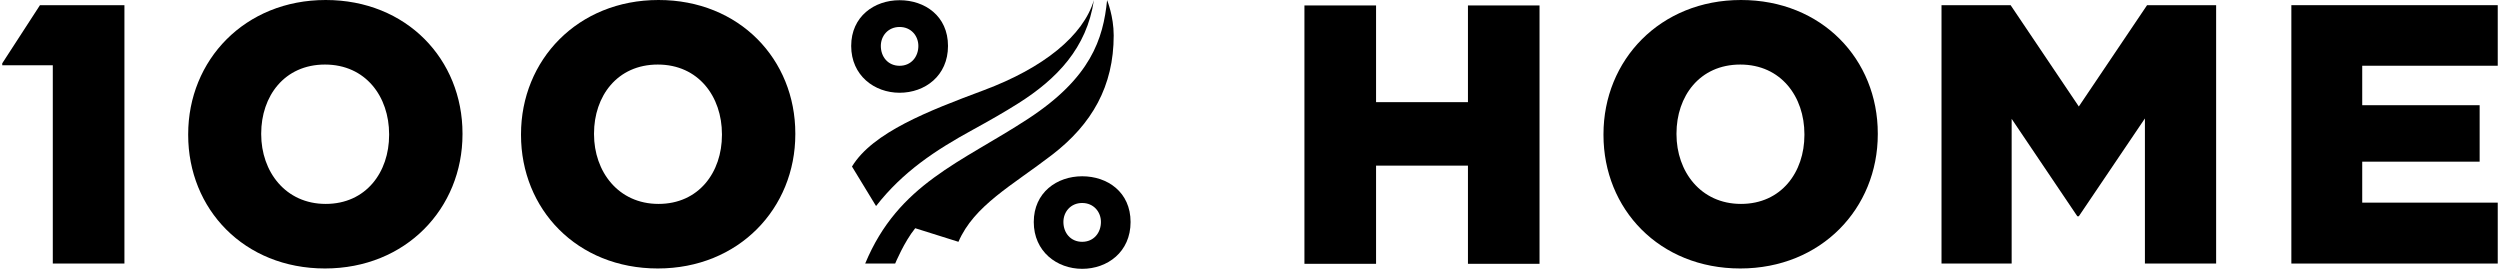
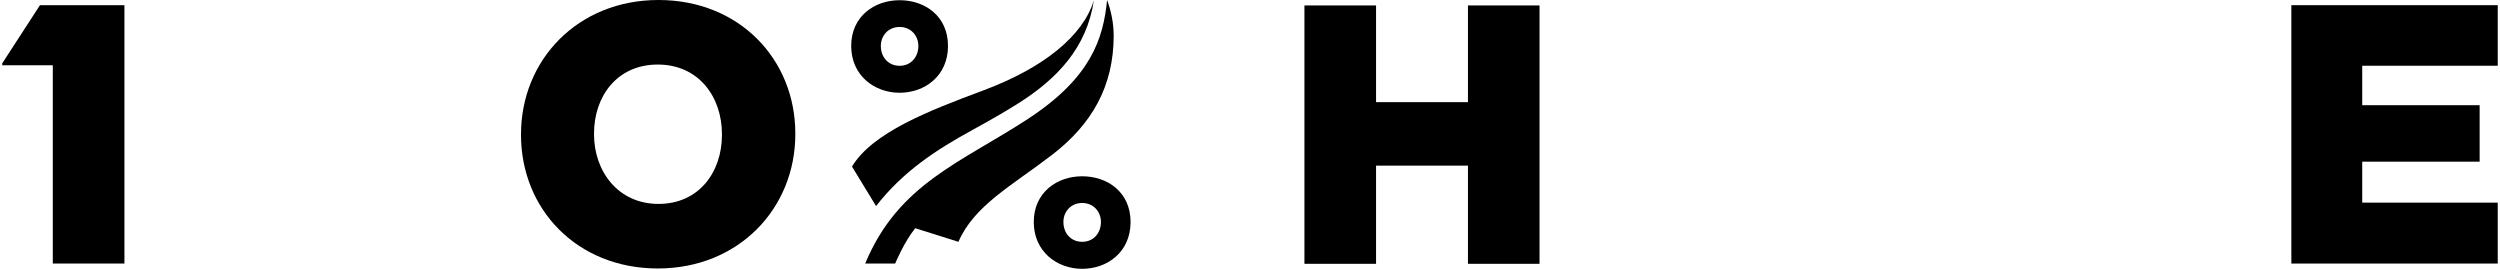
<svg xmlns="http://www.w3.org/2000/svg" width="296" height="32" viewBox="0 0 296 32" fill="none">
  <path d="M0.266 7.497V7.728H6.251V31.204H14.732V0.619H4.728L0.266 7.497Z" fill="currentColor" />
  <path d="M173.805 12.095H162.926V0.645H154.445V31.235H162.926V19.61H173.805V31.235H182.28V0.645H173.805V12.095Z" fill="currentColor" />
-   <path d="M246.132 12.609L238.058 0.613H229.875V31.204H238.18V14.072L245.956 25.607H246.132L253.958 14.024V31.204H262.39V0.613H254.213L246.132 12.609Z" fill="currentColor" />
  <path d="M295.732 7.783V0.613H271.297V31.204H295.732V23.992H279.687V19.141H293.589V12.457H279.687V7.783H295.732Z" fill="currentColor" />
-   <path d="M206.133 0C196.554 0 189.852 7.115 189.852 15.893V15.978C189.852 24.756 196.469 31.787 206.048 31.787C215.628 31.787 222.33 24.672 222.33 15.893V15.808C222.33 7.03 215.713 0 206.133 0ZM213.643 15.978C213.643 20.386 210.911 24.143 206.133 24.143C201.356 24.143 198.496 20.301 198.496 15.893V15.808C198.496 11.401 201.228 7.643 206.048 7.643C210.869 7.643 213.643 11.443 213.643 15.893V15.978Z" fill="currentColor" />
  <path d="M77.969 0C68.39 0 61.688 7.115 61.688 15.893V15.978C61.688 24.756 68.305 31.787 77.884 31.787C87.464 31.787 94.166 24.672 94.166 15.893V15.808C94.166 7.03 87.549 0 77.969 0ZM85.479 15.978C85.479 20.386 82.747 24.143 77.969 24.143C73.192 24.143 70.332 20.301 70.332 15.893V15.808C70.332 11.401 73.064 7.643 77.884 7.643C82.704 7.643 85.479 11.443 85.479 15.893V15.978Z" fill="currentColor" />
-   <path d="M38.563 0C28.983 0 22.281 7.115 22.281 15.893V15.978C22.281 24.756 28.898 31.787 38.478 31.787C48.058 31.787 54.76 24.672 54.76 15.893V15.808C54.76 7.03 48.143 0 38.563 0ZM46.072 15.978C46.072 20.386 43.341 24.143 38.563 24.143C33.785 24.143 30.926 20.301 30.926 15.893V15.808C30.926 11.401 33.658 7.643 38.478 7.643C43.298 7.643 46.072 11.443 46.072 15.893V15.978Z" fill="currentColor" />
  <path d="M131.862 4.195C131.862 1.906 131.079 0.018 131.079 0.018C130.624 4.614 129.149 9.209 121.736 14.06C113.784 19.263 106.365 21.745 102.438 31.204H105.989C105.989 31.204 107.057 28.624 108.363 27.021L113.48 28.63C115.338 24.326 119.824 21.976 124.571 18.328C129.301 14.691 131.862 10.193 131.862 4.195Z" fill="currentColor" />
  <path d="M106.512 10.982C109.499 10.982 112.243 8.991 112.243 5.44C112.243 1.888 109.499 0.025 106.512 0.025C103.525 0.025 100.781 1.943 100.781 5.44C100.781 8.937 103.525 10.982 106.512 10.982ZM106.512 3.194C107.872 3.194 108.734 4.244 108.734 5.44C108.734 6.721 107.884 7.789 106.512 7.789C105.14 7.789 104.29 6.727 104.29 5.44C104.29 4.244 105.152 3.194 106.512 3.194Z" fill="currentColor" />
  <path d="M128.129 20.871C125.142 20.871 122.398 22.79 122.398 26.286C122.398 29.783 125.142 31.829 128.129 31.829C131.116 31.829 133.86 29.838 133.86 26.286C133.86 22.735 131.116 20.871 128.129 20.871ZM128.129 28.63C126.757 28.63 125.907 27.567 125.907 26.28C125.907 25.084 126.769 24.034 128.129 24.034C129.489 24.034 130.351 25.084 130.351 26.28C130.351 27.561 129.501 28.63 128.129 28.63Z" fill="currentColor" />
  <path d="M103.728 24.392C106.909 20.319 110.746 17.794 115.166 15.371C117.126 14.297 118.911 13.283 120.569 12.233C125.116 9.361 128.673 5.694 129.517 0.018C128.266 4.213 123.598 8.026 116.459 10.691C109.926 13.131 103.34 15.669 100.875 19.718L103.722 24.392H103.728Z" fill="currentColor" />
</svg>